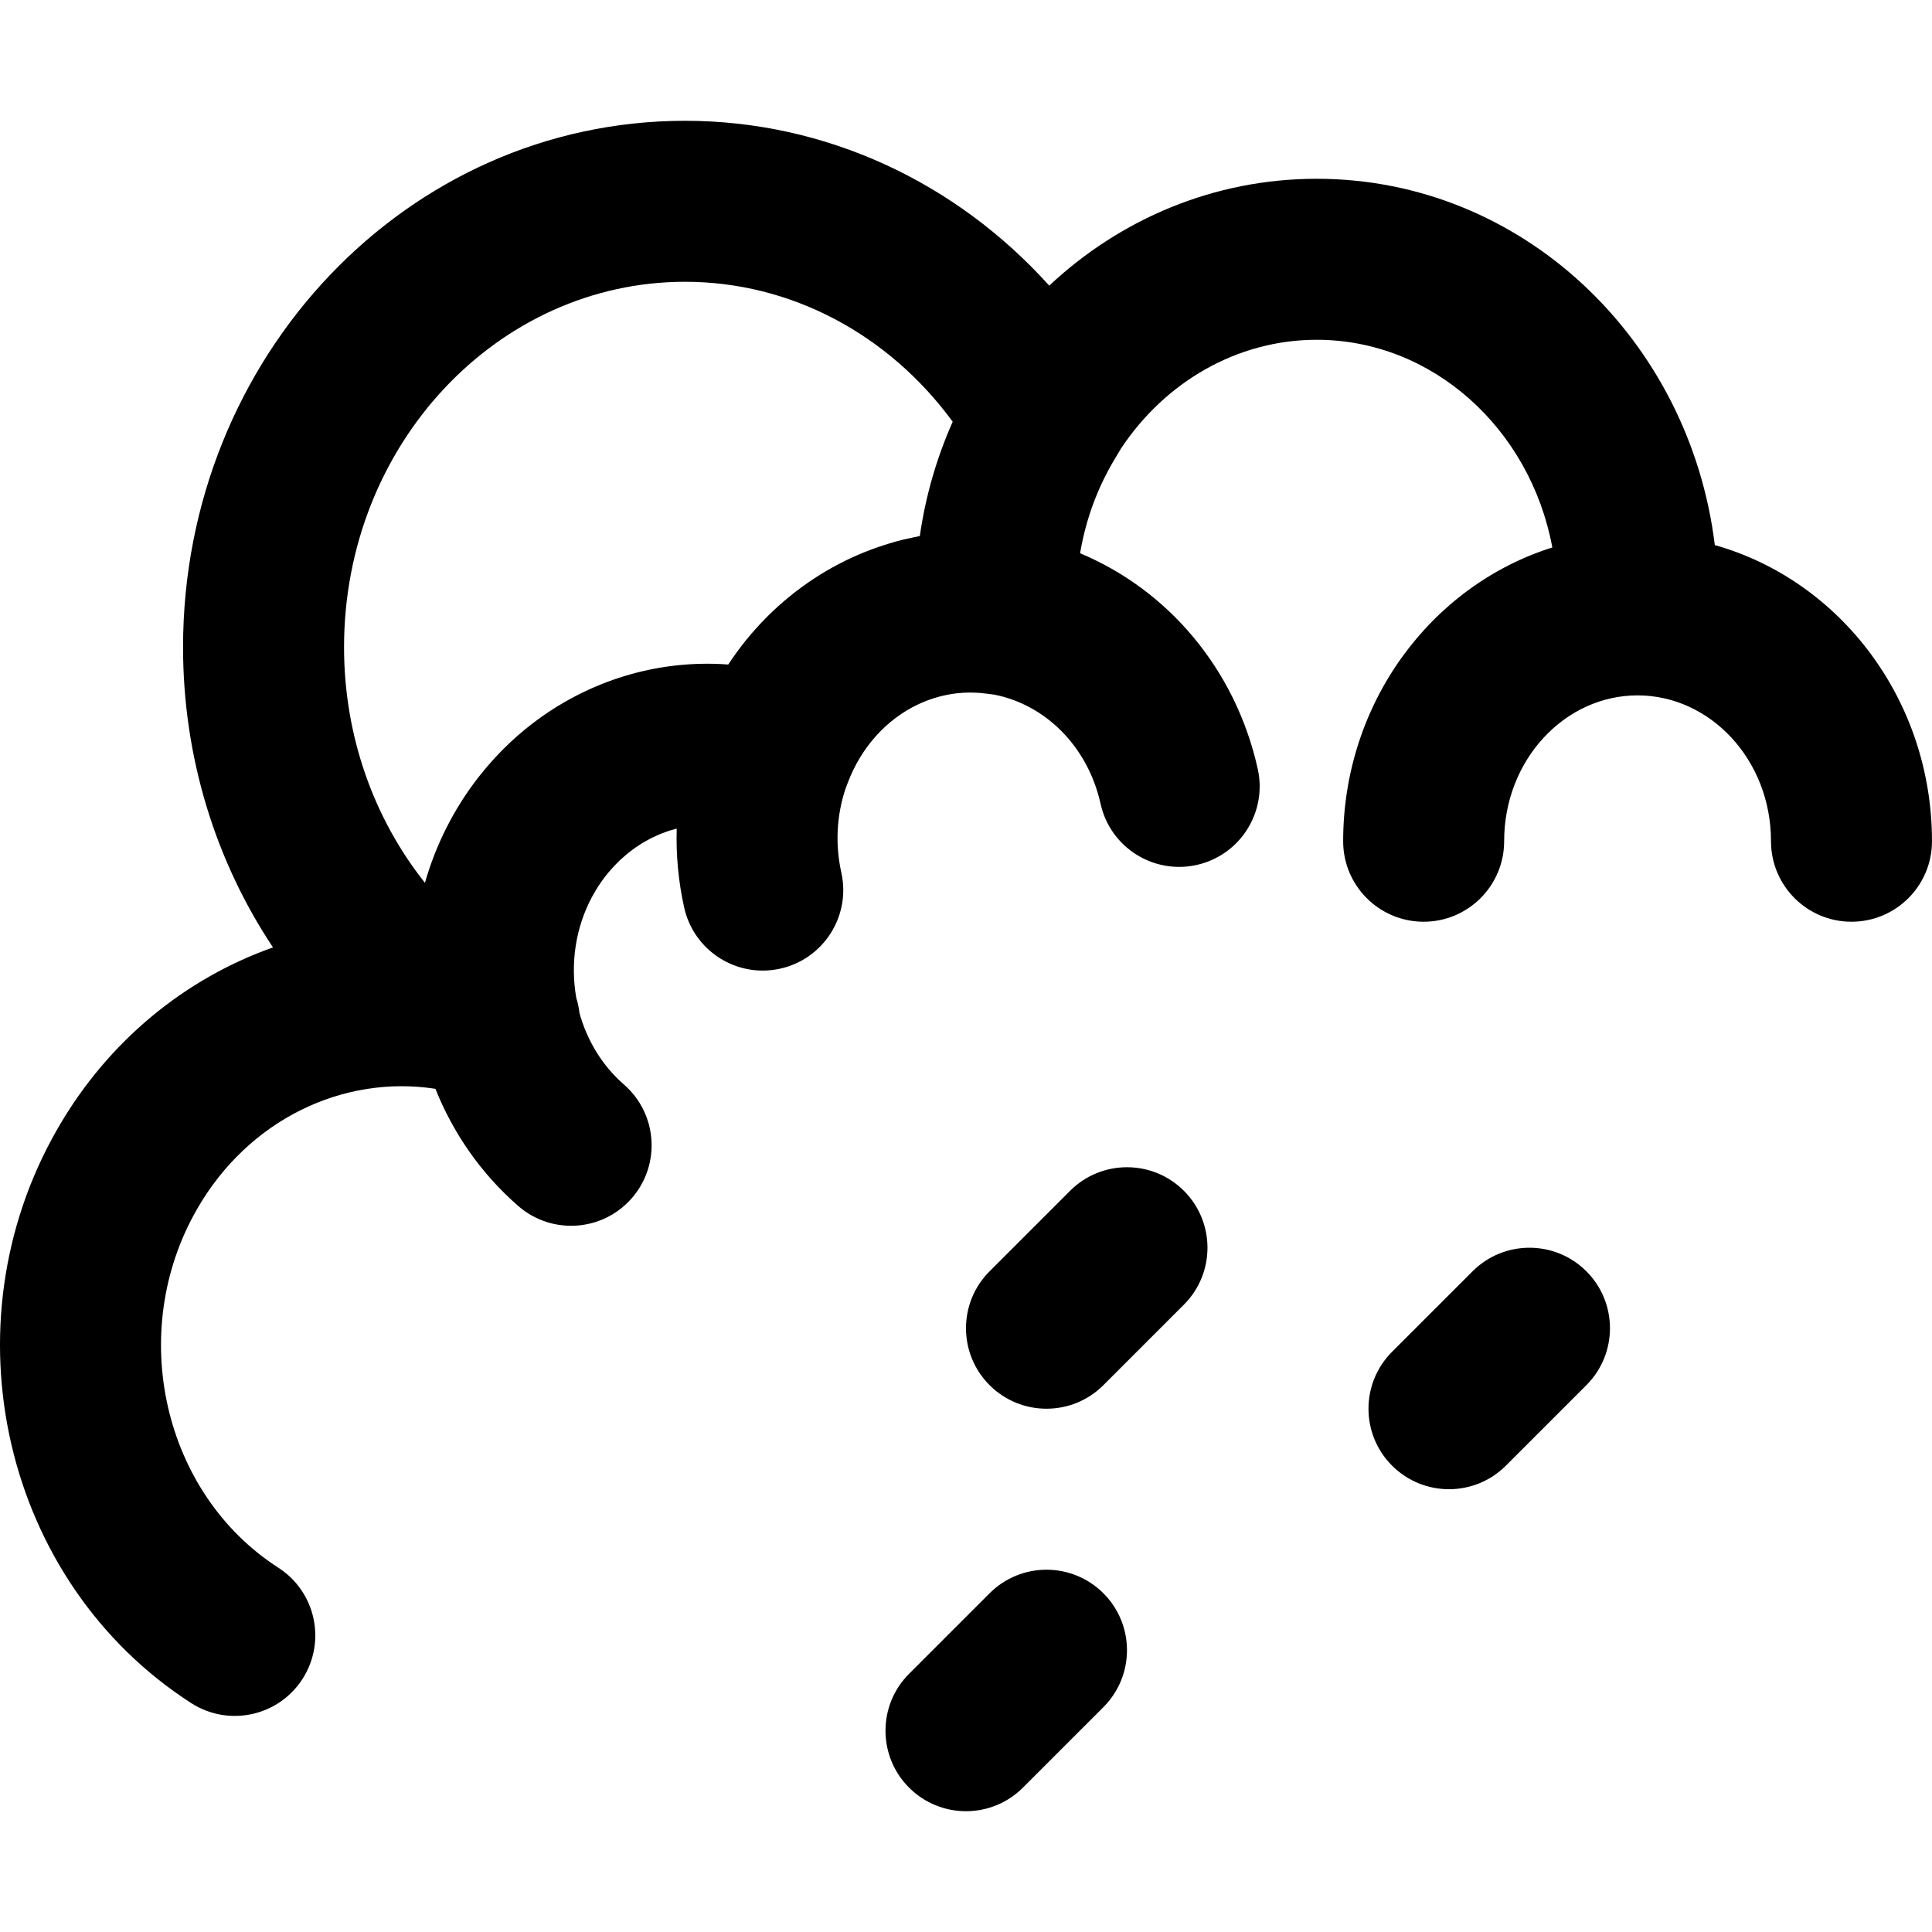
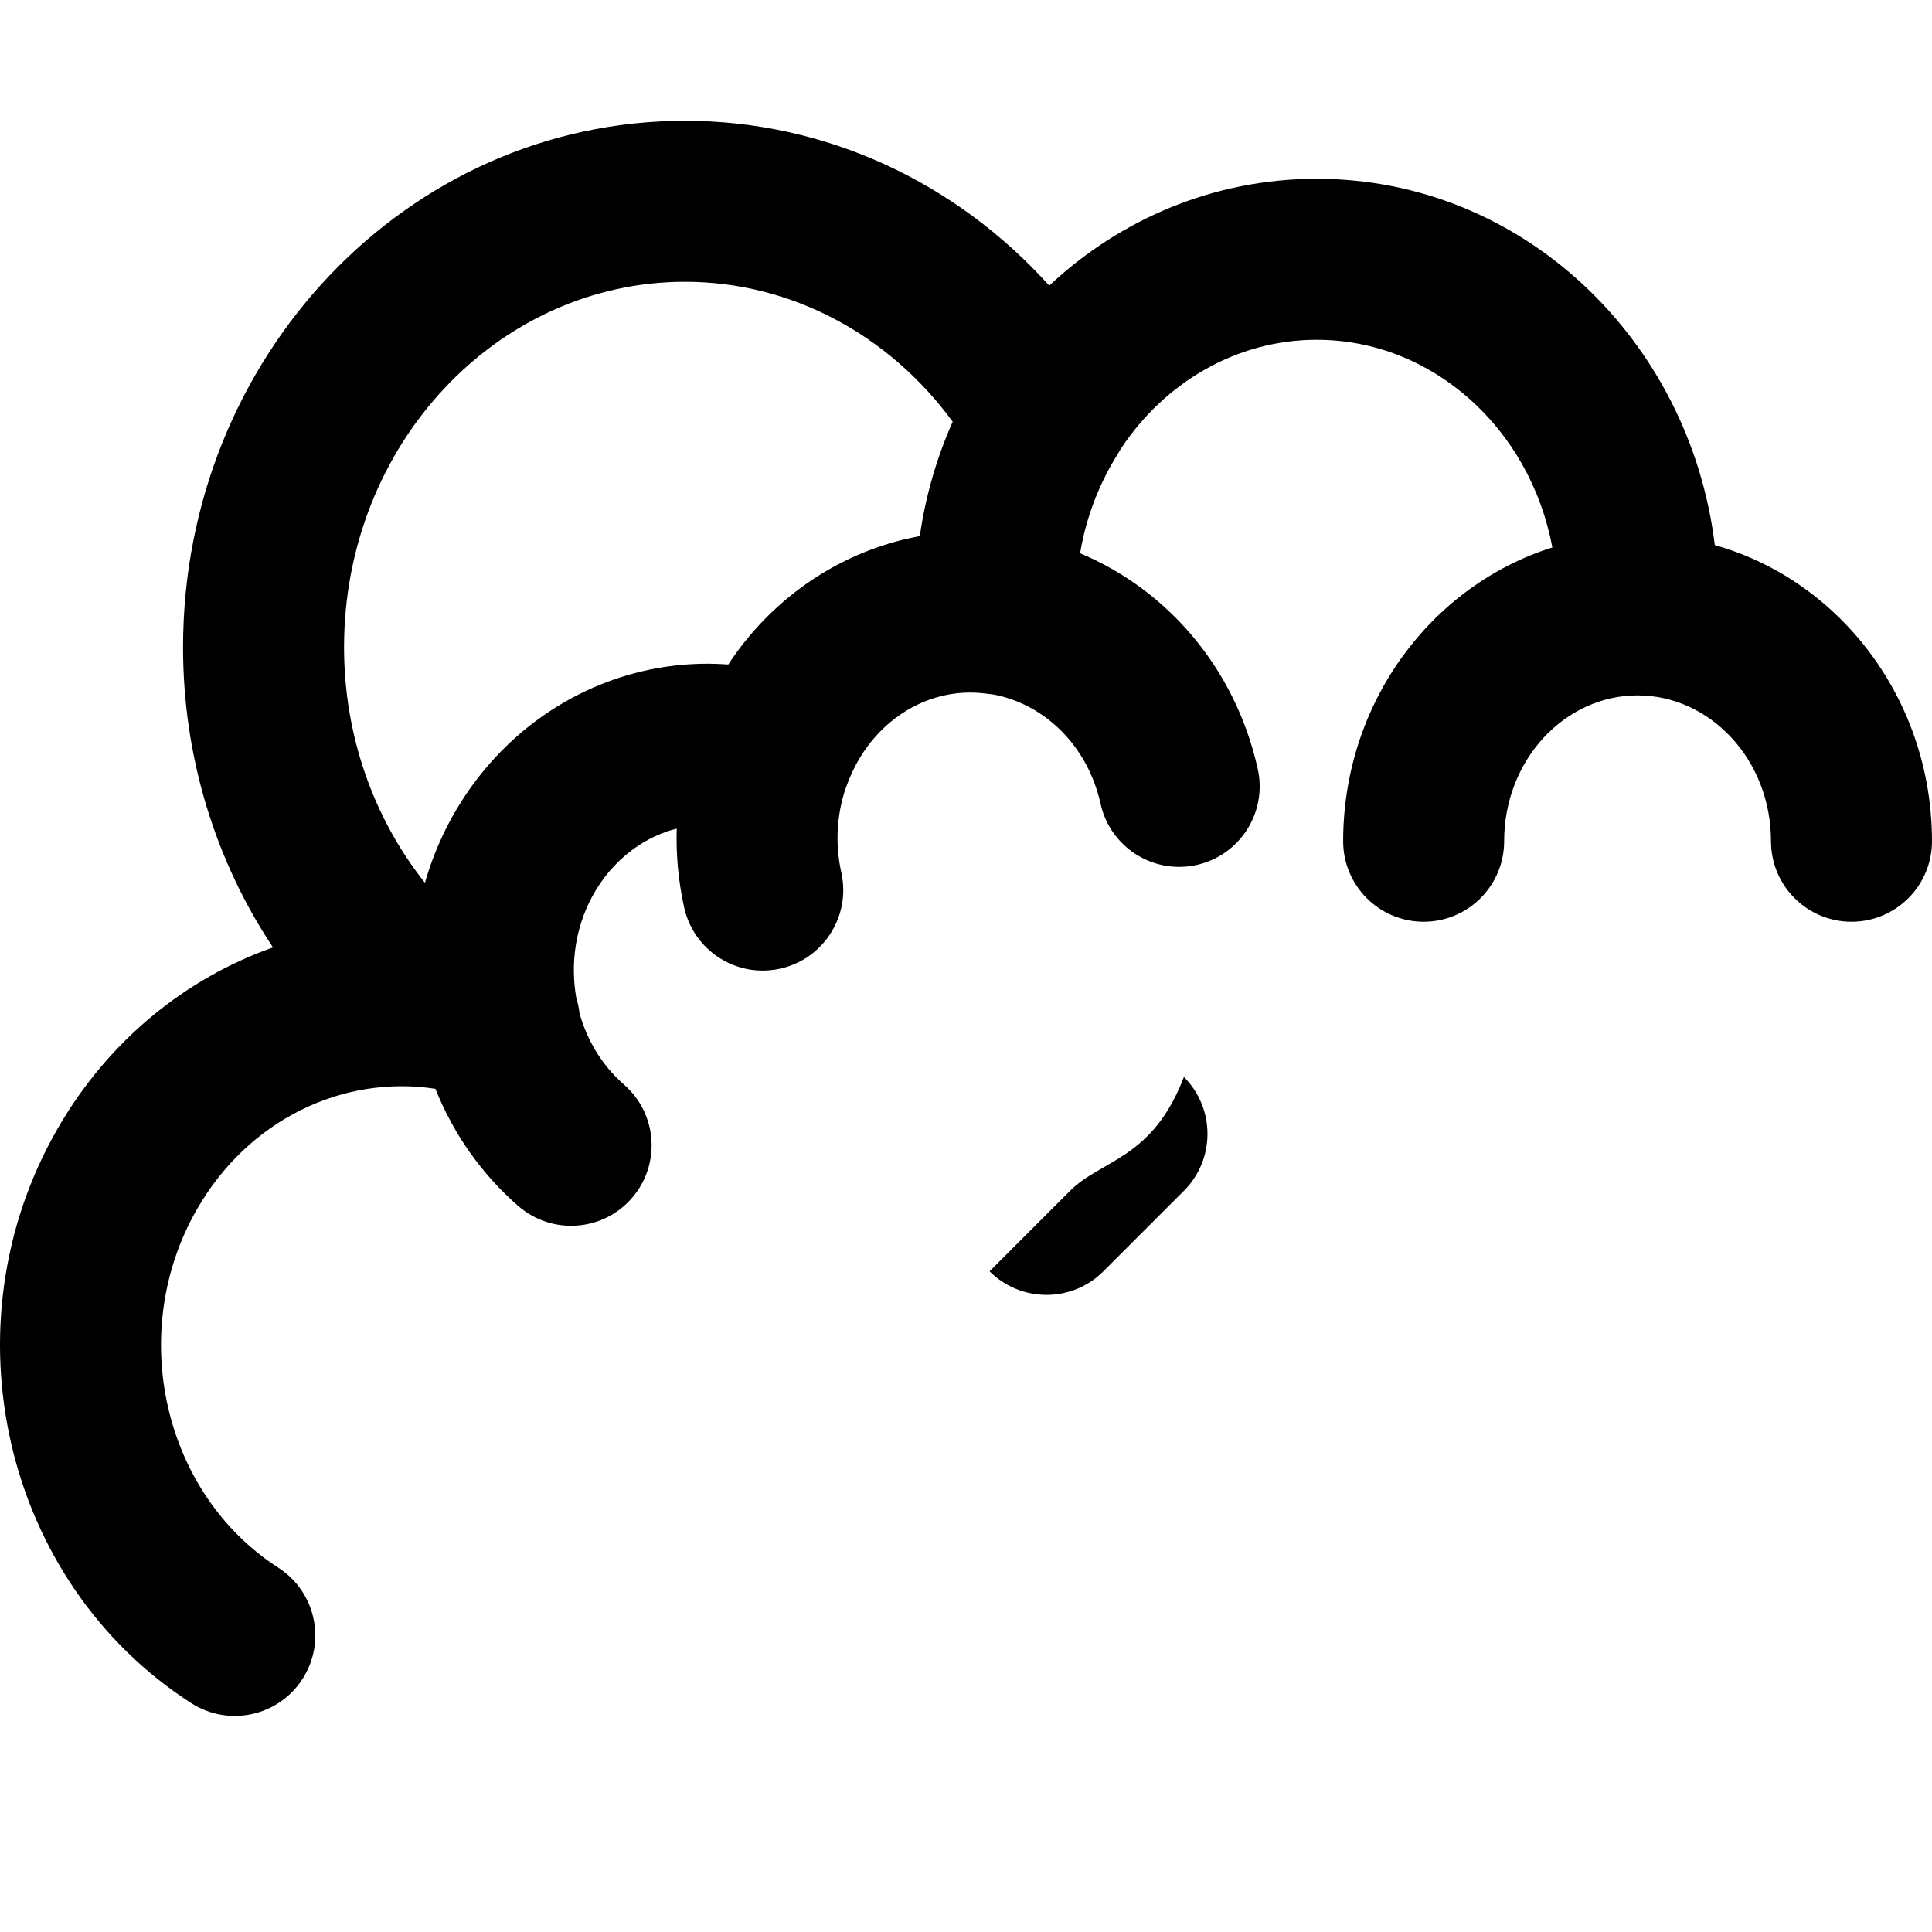
<svg xmlns="http://www.w3.org/2000/svg" version="1.1" id="Layer_1" x="0px" y="0px" viewBox="0 0 512.015 512.015" style="enable-background:new 0 0 512.015 512.015;" xml:space="preserve">
  <g>
    <g>
      <g>
        <path d="M454.456,144.456c-6.661-54.556-51.131-97.076-105.505-97.076c-27.306,0-52.111,10.729-70.887,28.316     c-24.633-27.355-59.17-43.684-96.517-43.684c-73.756,0-133.035,62.719-133.035,139.52c0,29.044,8.563,56.615,23.835,79.548     c-23.232,8.219-43.745,24.785-57.129,48.112c-30.003,52.19-14.329,120.134,35.464,152.164c9.909,6.374,23.109,3.509,29.483-6.4     c6.374-9.909,3.509-23.109-6.4-29.483c-30.478-19.606-40.338-62.346-21.548-95.031c13.608-23.717,38.687-35.659,63.175-31.887     c4.664,11.674,12.001,22.387,21.95,31.053c8.884,7.739,22.359,6.811,30.099-2.073c7.739-8.884,6.811-22.359-2.073-30.099     c-5.82-5.07-9.784-11.728-11.795-18.95c-0.154-1.379-0.441-2.733-0.854-4.044c-1.605-9.209-0.156-18.622,4.118-26.642     c0.016-0.03,0.031-0.059,0.047-0.089c0.327-0.61,0.672-1.212,1.032-1.805c0.021-0.034,0.041-0.07,0.062-0.104     c0.761-1.247,1.594-2.455,2.497-3.617c1.015-1.305,2.104-2.505,3.239-3.629c0.151-0.149,0.293-0.312,0.446-0.458     c0.312-0.299,0.64-0.569,0.96-0.854c0.356-0.316,0.704-0.645,1.069-0.945c0.237-0.195,0.485-0.367,0.726-0.555     c0.462-0.36,0.921-0.725,1.396-1.058c0.21-0.147,0.428-0.275,0.64-0.418c0.517-0.347,1.034-0.694,1.565-1.01     c0.208-0.124,0.422-0.229,0.632-0.347c0.545-0.309,1.09-0.617,1.647-0.893c0.22-0.109,0.447-0.2,0.668-0.304     c0.554-0.26,1.109-0.52,1.673-0.748c0.243-0.098,0.491-0.177,0.735-0.269c0.55-0.208,1.101-0.416,1.659-0.594     c0.273-0.087,0.551-0.153,0.826-0.233c0.327-0.095,0.655-0.184,0.985-0.269c-0.204,6.885,0.42,13.9,1.977,20.909     c2.556,11.502,13.952,18.753,25.453,16.198s18.753-13.952,16.198-25.453c-1.7-7.651-1.184-15.257,1.054-22.082l0.601-1.6     c3.569-9.509,10.3-16.948,18.716-20.91c0.039-0.018,0.079-0.036,0.118-0.055c0.617-0.288,1.243-0.557,1.877-0.807     c0.019-0.007,0.037-0.015,0.056-0.022c1.33-0.521,2.697-0.958,4.096-1.305c3.883-0.971,7.861-1.179,11.878-0.659l2.109,0.273     c13.31,2.586,24.754,13.441,28.203,28.948c2.558,11.501,13.954,18.751,25.455,16.194c11.501-2.558,18.751-13.954,16.194-25.455     c-5.969-26.843-24.139-47.575-47.078-57.152c0.027-0.163,0.054-0.326,0.081-0.489c1.517-8.72,4.606-17.007,9.108-24.515     l1.683-2.806c11.603-17.454,30.58-28.765,51.832-28.765c30.637,0,56.569,23.484,62.447,55.036     c-32.209,10.12-55.437,41.31-55.437,77.858c0,11.782,9.551,21.333,21.333,21.333c11.782,0,21.333-9.551,21.333-21.333     c0-21.607,16.111-38.656,35.349-38.656c19.258,0,35.371,17.047,35.371,38.656c0,11.782,9.551,21.333,21.333,21.333     c11.782,0,21.333-9.551,21.333-21.333C512.015,185.596,487.765,153.852,454.456,144.456z M181.547,74.677     c28.045,0,53.961,13.916,70.935,37.085c-4.211,9.466-7.19,19.645-8.717,30.31c-0.589,0.109-1.178,0.234-1.767,0.358     c-0.499,0.104-0.997,0.216-1.495,0.331c-0.44,0.101-0.879,0.182-1.318,0.292c-2.304,0.574-4.549,1.265-6.752,2.034     c-0.127,0.044-0.256,0.083-0.383,0.128c-0.954,0.339-1.893,0.706-2.827,1.08c-0.227,0.091-0.458,0.176-0.685,0.269     c-0.921,0.379-1.827,0.783-2.727,1.195c-0.219,0.101-0.44,0.196-0.658,0.299c-0.923,0.433-1.83,0.889-2.73,1.356     c-0.177,0.092-0.355,0.182-0.531,0.275c-0.938,0.497-1.861,1.014-2.774,1.547c-0.121,0.071-0.242,0.14-0.362,0.211     c-0.961,0.568-1.907,1.157-2.839,1.764c-0.057,0.037-0.113,0.074-0.17,0.111c-9.104,5.968-16.81,13.758-22.748,22.786     c-18.54-1.385-37.041,4.179-52.046,15.764c-0.277,0.214-0.555,0.427-0.829,0.645c-0.377,0.299-0.75,0.602-1.122,0.909     c-0.362,0.298-0.721,0.601-1.078,0.906c-0.314,0.268-0.629,0.535-0.939,0.809c-0.498,0.439-0.989,0.888-1.477,1.341     c-0.189,0.175-0.381,0.346-0.568,0.523c-0.627,0.593-1.244,1.2-1.854,1.817c-0.247,0.25-0.489,0.506-0.733,0.76     c-0.395,0.411-0.788,0.824-1.176,1.245c-0.274,0.297-0.545,0.597-0.816,0.898c-0.349,0.39-0.693,0.785-1.036,1.183     c-0.279,0.324-0.558,0.646-0.833,0.976c-0.328,0.395-0.65,0.798-0.972,1.2c-0.239,0.298-0.485,0.588-0.721,0.89     c-6.641,8.534-11.348,18.058-14.186,27.99c-13.618-17.137-21.435-39.036-21.435-62.434     C91.179,117.773,131.91,74.677,181.547,74.677z" />
-         <path d="M390.253,336.919l-21.333,21.333c-8.331,8.331-8.331,21.839,0,30.17c8.331,8.331,21.839,8.331,30.17,0l21.333-21.333     c8.331-8.331,8.331-21.839,0-30.17C412.091,328.588,398.584,328.588,390.253,336.919z" />
-         <path d="M262.253,422.253l-21.333,21.333c-8.331,8.331-8.331,21.839,0,30.17c8.331,8.331,21.839,8.331,30.17,0l21.333-21.333     c8.331-8.331,8.331-21.839,0-30.17S270.584,413.921,262.253,422.253z" />
-         <path d="M283.586,315.586l-21.333,21.333c-8.331,8.331-8.331,21.839,0,30.17c8.331,8.331,21.839,8.331,30.17,0l21.333-21.333     c8.331-8.331,8.331-21.839,0-30.17C305.425,307.255,291.917,307.255,283.586,315.586z" />
+         <path d="M283.586,315.586l-21.333,21.333c8.331,8.331,21.839,8.331,30.17,0l21.333-21.333     c8.331-8.331,8.331-21.839,0-30.17C305.425,307.255,291.917,307.255,283.586,315.586z" />
      </g>
    </g>
  </g>
  <g>
</g>
  <g>
</g>
  <g>
</g>
  <g>
</g>
  <g>
</g>
  <g>
</g>
  <g>
</g>
  <g>
</g>
  <g>
</g>
  <g>
</g>
  <g>
</g>
  <g>
</g>
  <g>
</g>
  <g>
</g>
  <g>
</g>
</svg>